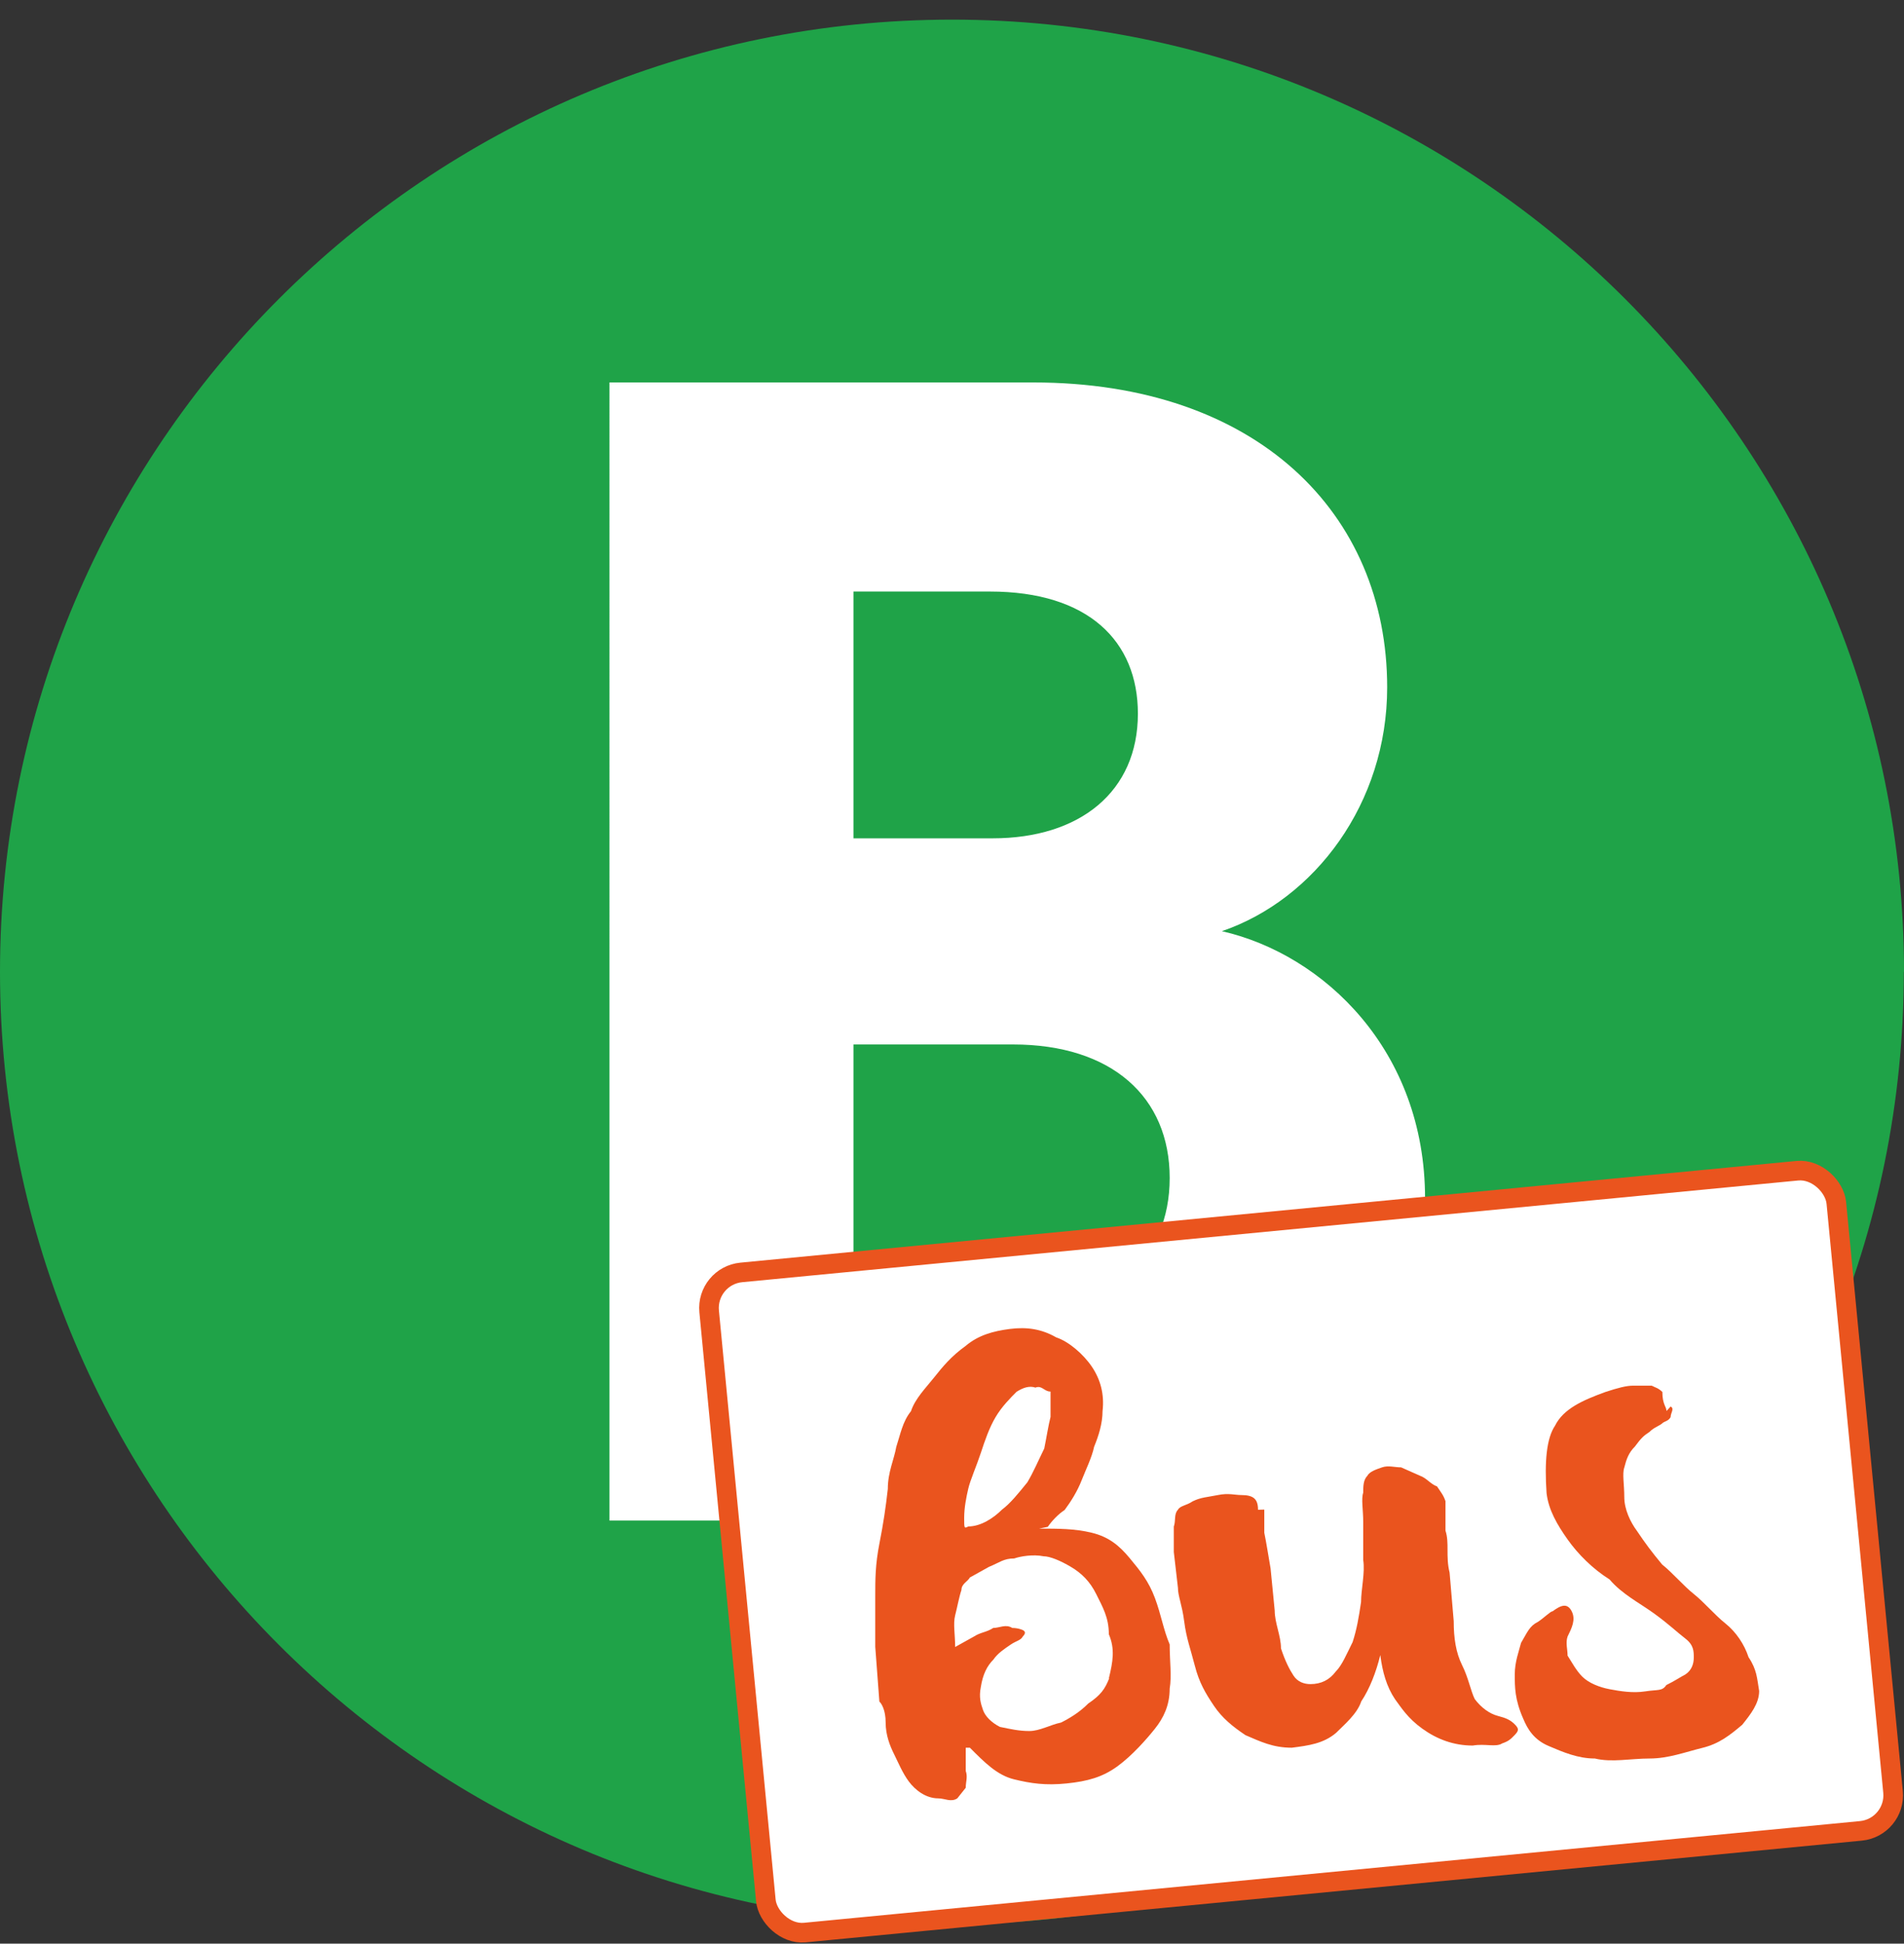
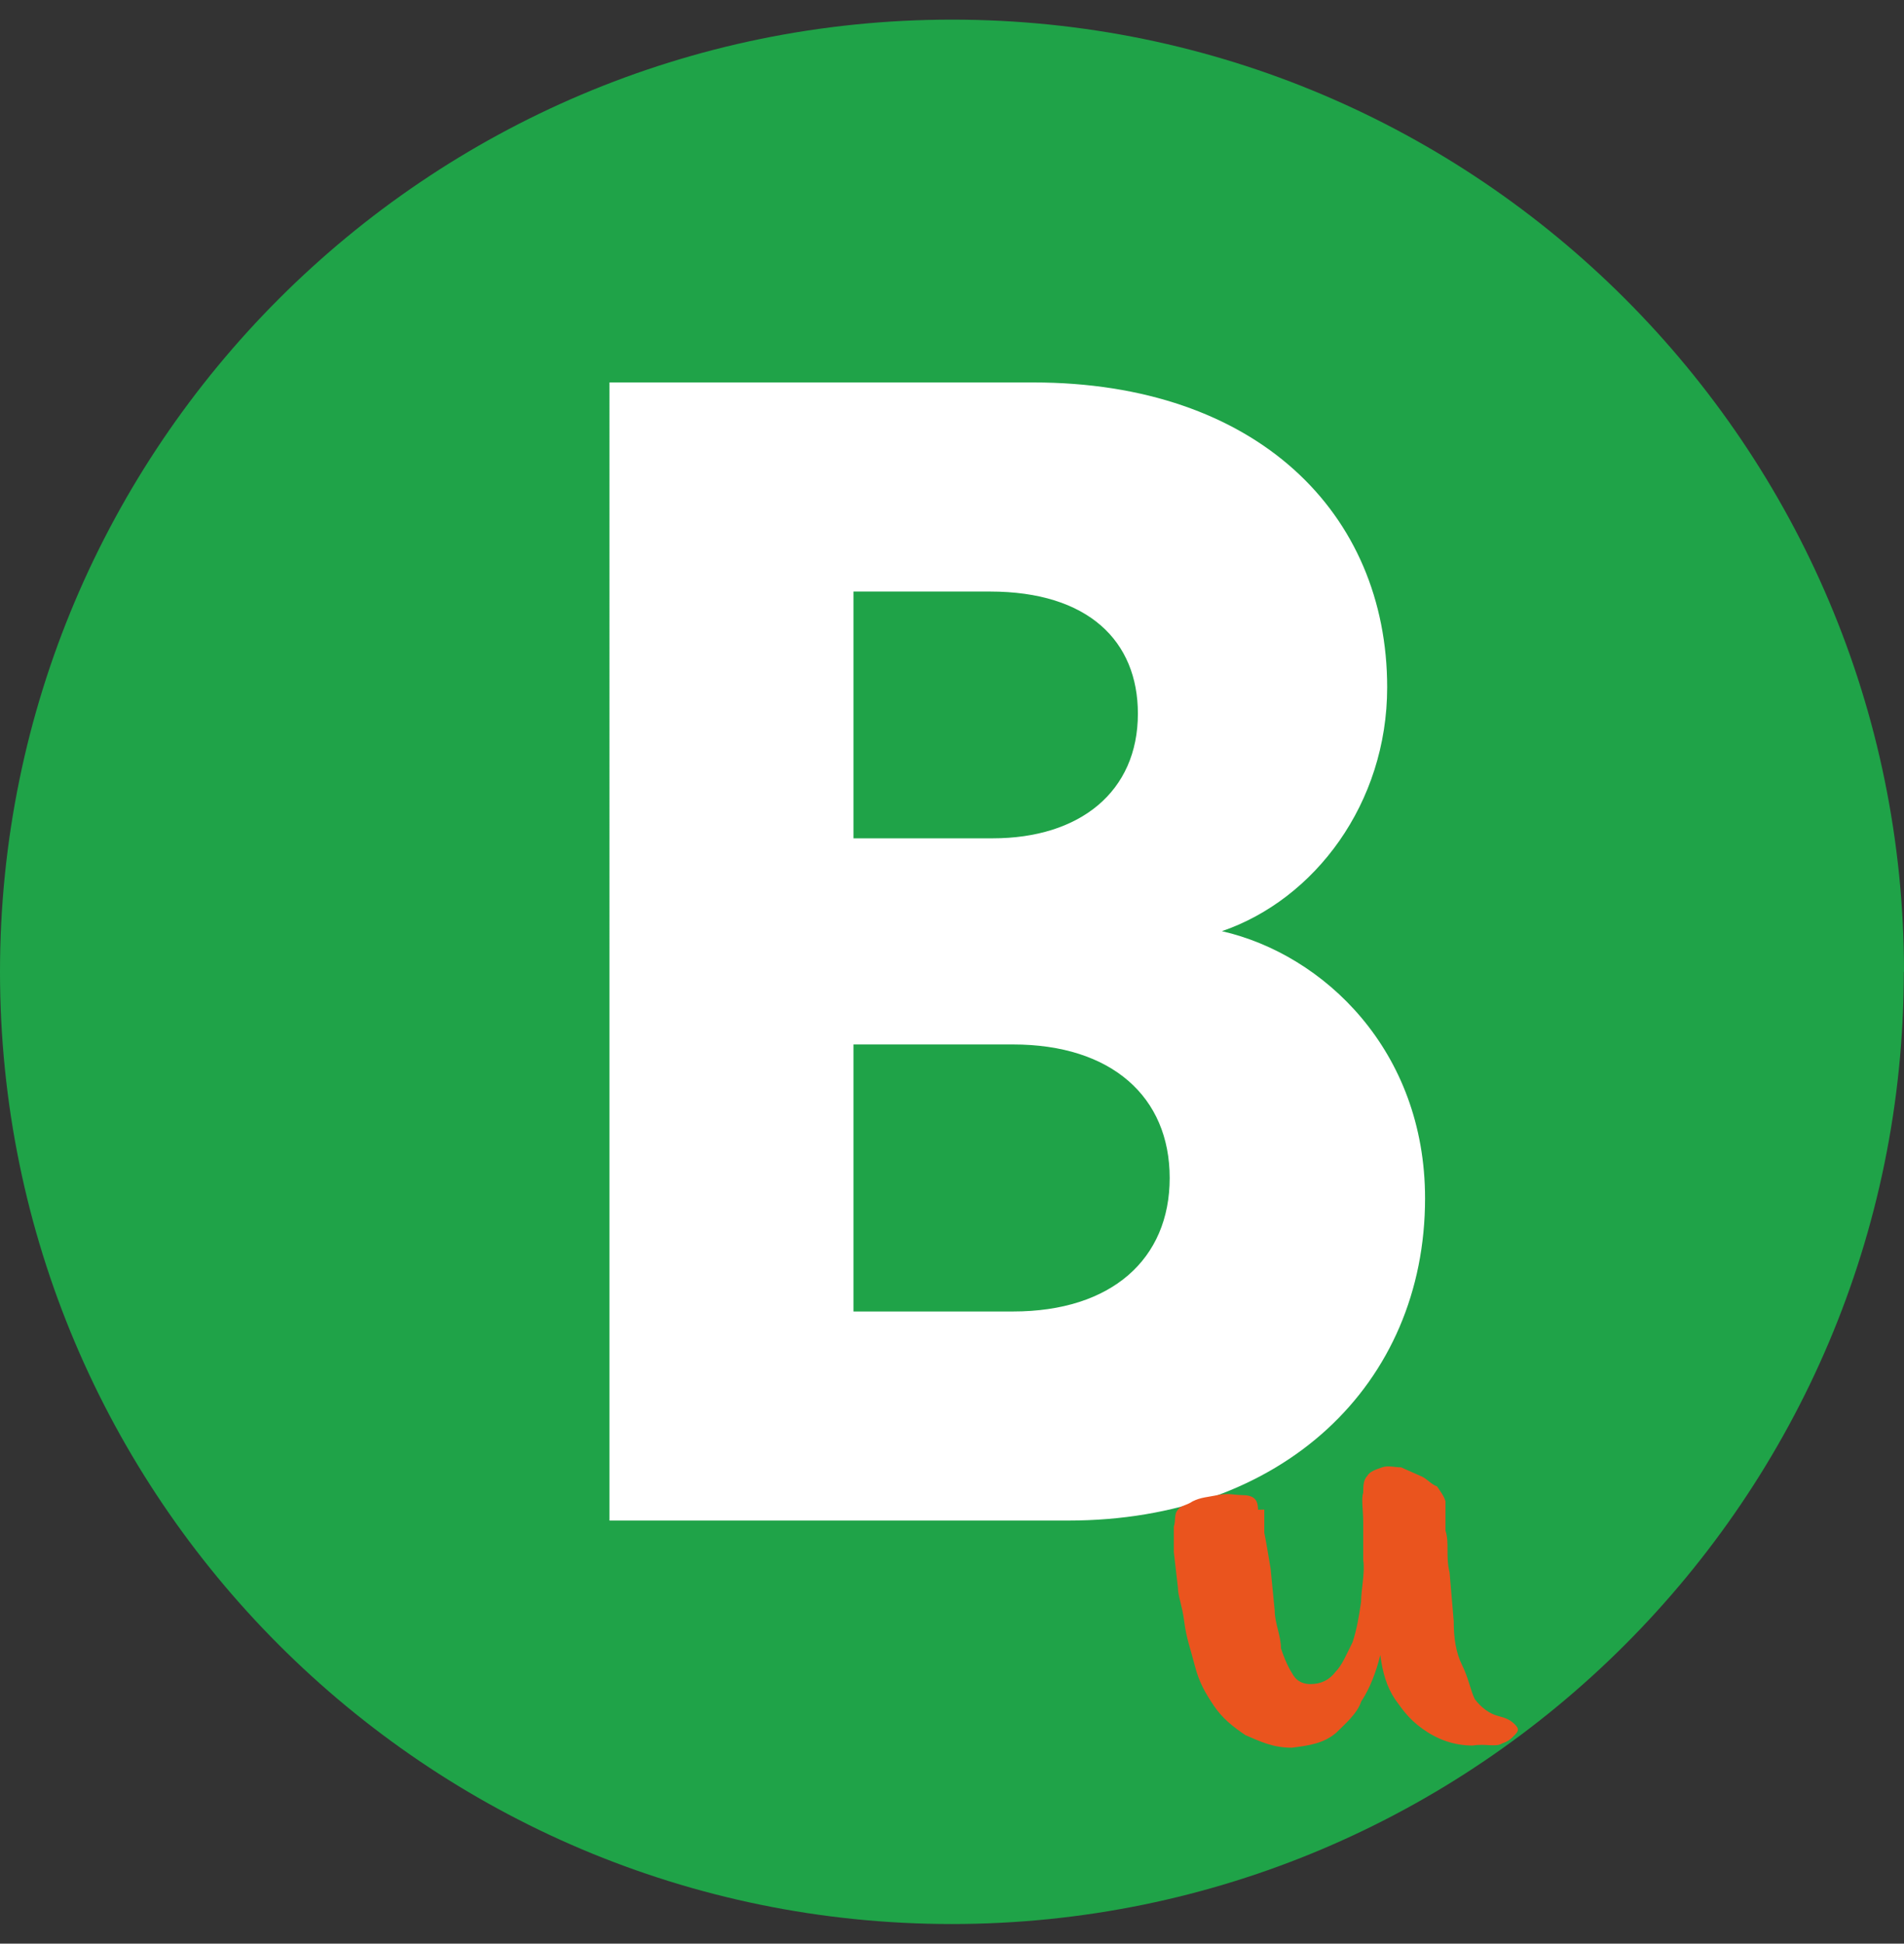
<svg xmlns="http://www.w3.org/2000/svg" id="PROXIMO" viewBox="0 0 97 99">
  <rect x="0" y="0" width="97" height="99" fill="#333333" stroke="none" />
  <defs>
    <style>
      .cls-1 {
        stroke: #ea541e;
        stroke-miterlimit: 10;
        stroke-width: 1px;
      }

      .cls-1, .cls-2 {
        fill: #fff;
      }

      .cls-3 {
        fill: #ea541e;
      }

      .cls-3, .cls-2, .cls-4 {
        stroke-width: 0px;
      }

      .cls-4 {
        fill: #1fa348;
      }
    </style>
  </defs>
  <g>
    <path class="cls-4" d="m96.99,49.5c0,26.76-21.74,48.5-48.5,48.5S0,76.26,0,49.5,21.74,1,48.5,1s48.5,21.74,48.5,48.5" />
    <path class="cls-2" d="m52.64,19.48c11.38,0,18.03,6.66,18.03,15.53,0,5.91-3.69,10.8-8.42,12.42,5.18,1.18,10.35,6.07,10.35,13.61,0,9.46-7.24,16.41-18.18,16.41h-23.37V19.48h21.59Zm-2.07,23.22c4.44,0,7.4-2.37,7.4-6.35,0-3.69-2.52-6.22-7.54-6.22h-6.95v12.57h7.09Zm1.04,24.1c5.02,0,7.98-2.67,7.98-6.8s-2.96-6.8-7.98-6.8h-8.13v13.6h8.13Z" />
  </g>
  <g>
-     <rect class="cls-1" x="37.44" y="62.14" width="57.69" height="33.78" rx="1.82" ry="1.82" transform="translate(-7.27 6.72) rotate(-5.5)" />
    <g>
-       <path class="cls-3" d="m52.94,77.86c.97,0,1.82,0,2.68.21s1.39.64,1.93,1.29.97,1.18,1.29,2.04.43,1.61.75,2.36c0,.86.11,1.61,0,2.25,0,.86-.32,1.5-.75,2.04s-1.18,1.39-1.93,1.93-1.5.75-2.57.86-1.82,0-2.68-.21-1.5-.86-2.25-1.61h-.21v1.18c.11.32,0,.54,0,.86l-.43.54c-.32.21-.64,0-.97,0-.64,0-1.18-.43-1.5-.86-.32-.43-.54-.97-.75-1.39s-.43-.97-.43-1.61-.21-.97-.32-1.07l-.21-2.79v-2.57c0-.86,0-1.61.21-2.68s.32-1.82.43-2.79c0-.86.32-1.5.43-2.14.21-.64.32-1.29.75-1.82.21-.64.75-1.18,1.18-1.72s.86-1.07,1.61-1.61c.64-.54,1.39-.75,2.25-.86.86-.11,1.61,0,2.36.43.64.21,1.39.86,1.82,1.5s.64,1.39.54,2.25c0,.64-.21,1.29-.43,1.82-.11.54-.43,1.18-.64,1.72s-.54,1.07-.86,1.5c-.32.21-.64.54-.86.86m3.11,7.72c.21-.86.32-1.5,0-2.25,0-.86-.32-1.39-.64-2.04s-.75-1.07-1.29-1.39-1.07-.54-1.39-.54c-.54-.11-1.18,0-1.5.11-.54,0-.75.21-1.29.43l-.97.54c-.11.21-.43.32-.43.64-.11.32-.21.86-.32,1.29s0,.97,0,1.61l.97-.54c.32-.21.64-.21.97-.43.32,0,.64-.21.97,0,.32,0,.54.11.54.11.14.07.14.18,0,.32-.11.21-.32.21-.64.43s-.64.43-.86.75c-.32.32-.54.75-.64,1.39-.11.54,0,.86.11,1.18s.43.64.86.86c.54.11.97.21,1.5.21s1.07-.32,1.61-.43c.43-.21.97-.54,1.39-.97.64-.43.86-.75,1.07-1.29m-3.75-14.8c-.32-.11-.64,0-.97.21-.32.32-.75.75-1.07,1.29s-.54,1.18-.75,1.82-.54,1.39-.64,1.82-.21.97-.21,1.5,0,.54.21.43c.64,0,1.29-.43,1.72-.86.43-.32.86-.86,1.29-1.39.32-.54.54-1.07.86-1.72.11-.54.21-1.18.32-1.61v-1.29c-.32,0-.43-.32-.75-.21" />
      <path class="cls-3" d="m64.41,76.89v1.18c.11.54.21,1.18.32,1.82l.21,2.14c0,.64.32,1.29.32,1.93.21.64.43,1.07.64,1.39s.54.43.86.43c.54,0,.97-.21,1.29-.64.32-.32.54-.86.86-1.5.21-.64.32-1.29.43-2.04,0-.64.21-1.5.11-2.14v-1.93c0-.64-.11-1.18,0-1.5,0-.32,0-.64.21-.86.11-.21.43-.32.75-.43s.64,0,.97,0l.97.43c.32.11.54.43.86.54.21.32.32.43.43.75v1.5c.21.64,0,1.29.21,2.14l.21,2.47c0,.86.11,1.61.43,2.25s.43,1.29.64,1.72c.32.43.75.75,1.18.86s.64.21.86.43.21.32,0,.54-.32.32-.64.43c-.32.21-.86,0-1.5.11-.97,0-1.82-.32-2.57-.86s-1.07-1.07-1.39-1.5c-.43-.64-.64-1.39-.75-2.25-.21.86-.54,1.72-.97,2.36-.21.64-.86,1.18-1.29,1.61-.64.54-1.39.64-2.25.75-.97,0-1.61-.32-2.36-.64-.64-.43-1.18-.86-1.61-1.5s-.75-1.18-.97-2.04-.43-1.39-.54-2.25-.32-1.29-.32-1.72l-.21-1.82v-1.29c.11-.32,0-.64.21-.86.11-.21.43-.21.75-.43.43-.21.75-.21,1.29-.32s.86,0,1.18,0c.64,0,.86.21.86.75" />
-       <path class="cls-3" d="m85.11,71.64c.21.11,0,.32,0,.54-.11.21-.32.21-.43.32s-.43.21-.64.43c-.32.21-.43.32-.75.75-.32.32-.43.64-.54,1.07-.11.32,0,.86,0,1.5s.32,1.29.64,1.72c.43.64.75,1.07,1.29,1.72.54.43,1.07,1.07,1.61,1.5s1.07,1.07,1.61,1.5.97,1.07,1.18,1.72c.43.64.43,1.07.54,1.72,0,.64-.43,1.18-.86,1.72-.64.54-1.18.97-2.04,1.18s-1.72.54-2.68.54-1.93.21-2.79,0c-.86,0-1.61-.32-2.36-.64s-1.07-.86-1.29-1.39c-.43-.97-.43-1.61-.43-2.25s.21-1.18.32-1.61c.32-.54.43-.86.86-1.07.32-.21.64-.54.75-.54.43-.32.75-.43.97,0s0,.86-.21,1.29c-.11.32,0,.64,0,.97.21.32.43.75.75,1.07s.86.54,1.39.64,1.18.21,1.82.11.86,0,1.07-.32c.43-.21.75-.43.97-.54.32-.21.43-.54.43-.86s0-.64-.43-.97-.86-.75-1.61-1.29-1.61-.97-2.25-1.72c-.86-.54-1.61-1.29-2.14-2.04s-.97-1.5-1.07-2.36c-.11-1.61,0-2.79.43-3.43.43-.86,1.39-1.29,2.57-1.72.64-.21,1.07-.32,1.39-.32h.97c.21.11.32.11.54.32,0,.64.21.75.21.97" />
    </g>
  </g>
</svg>